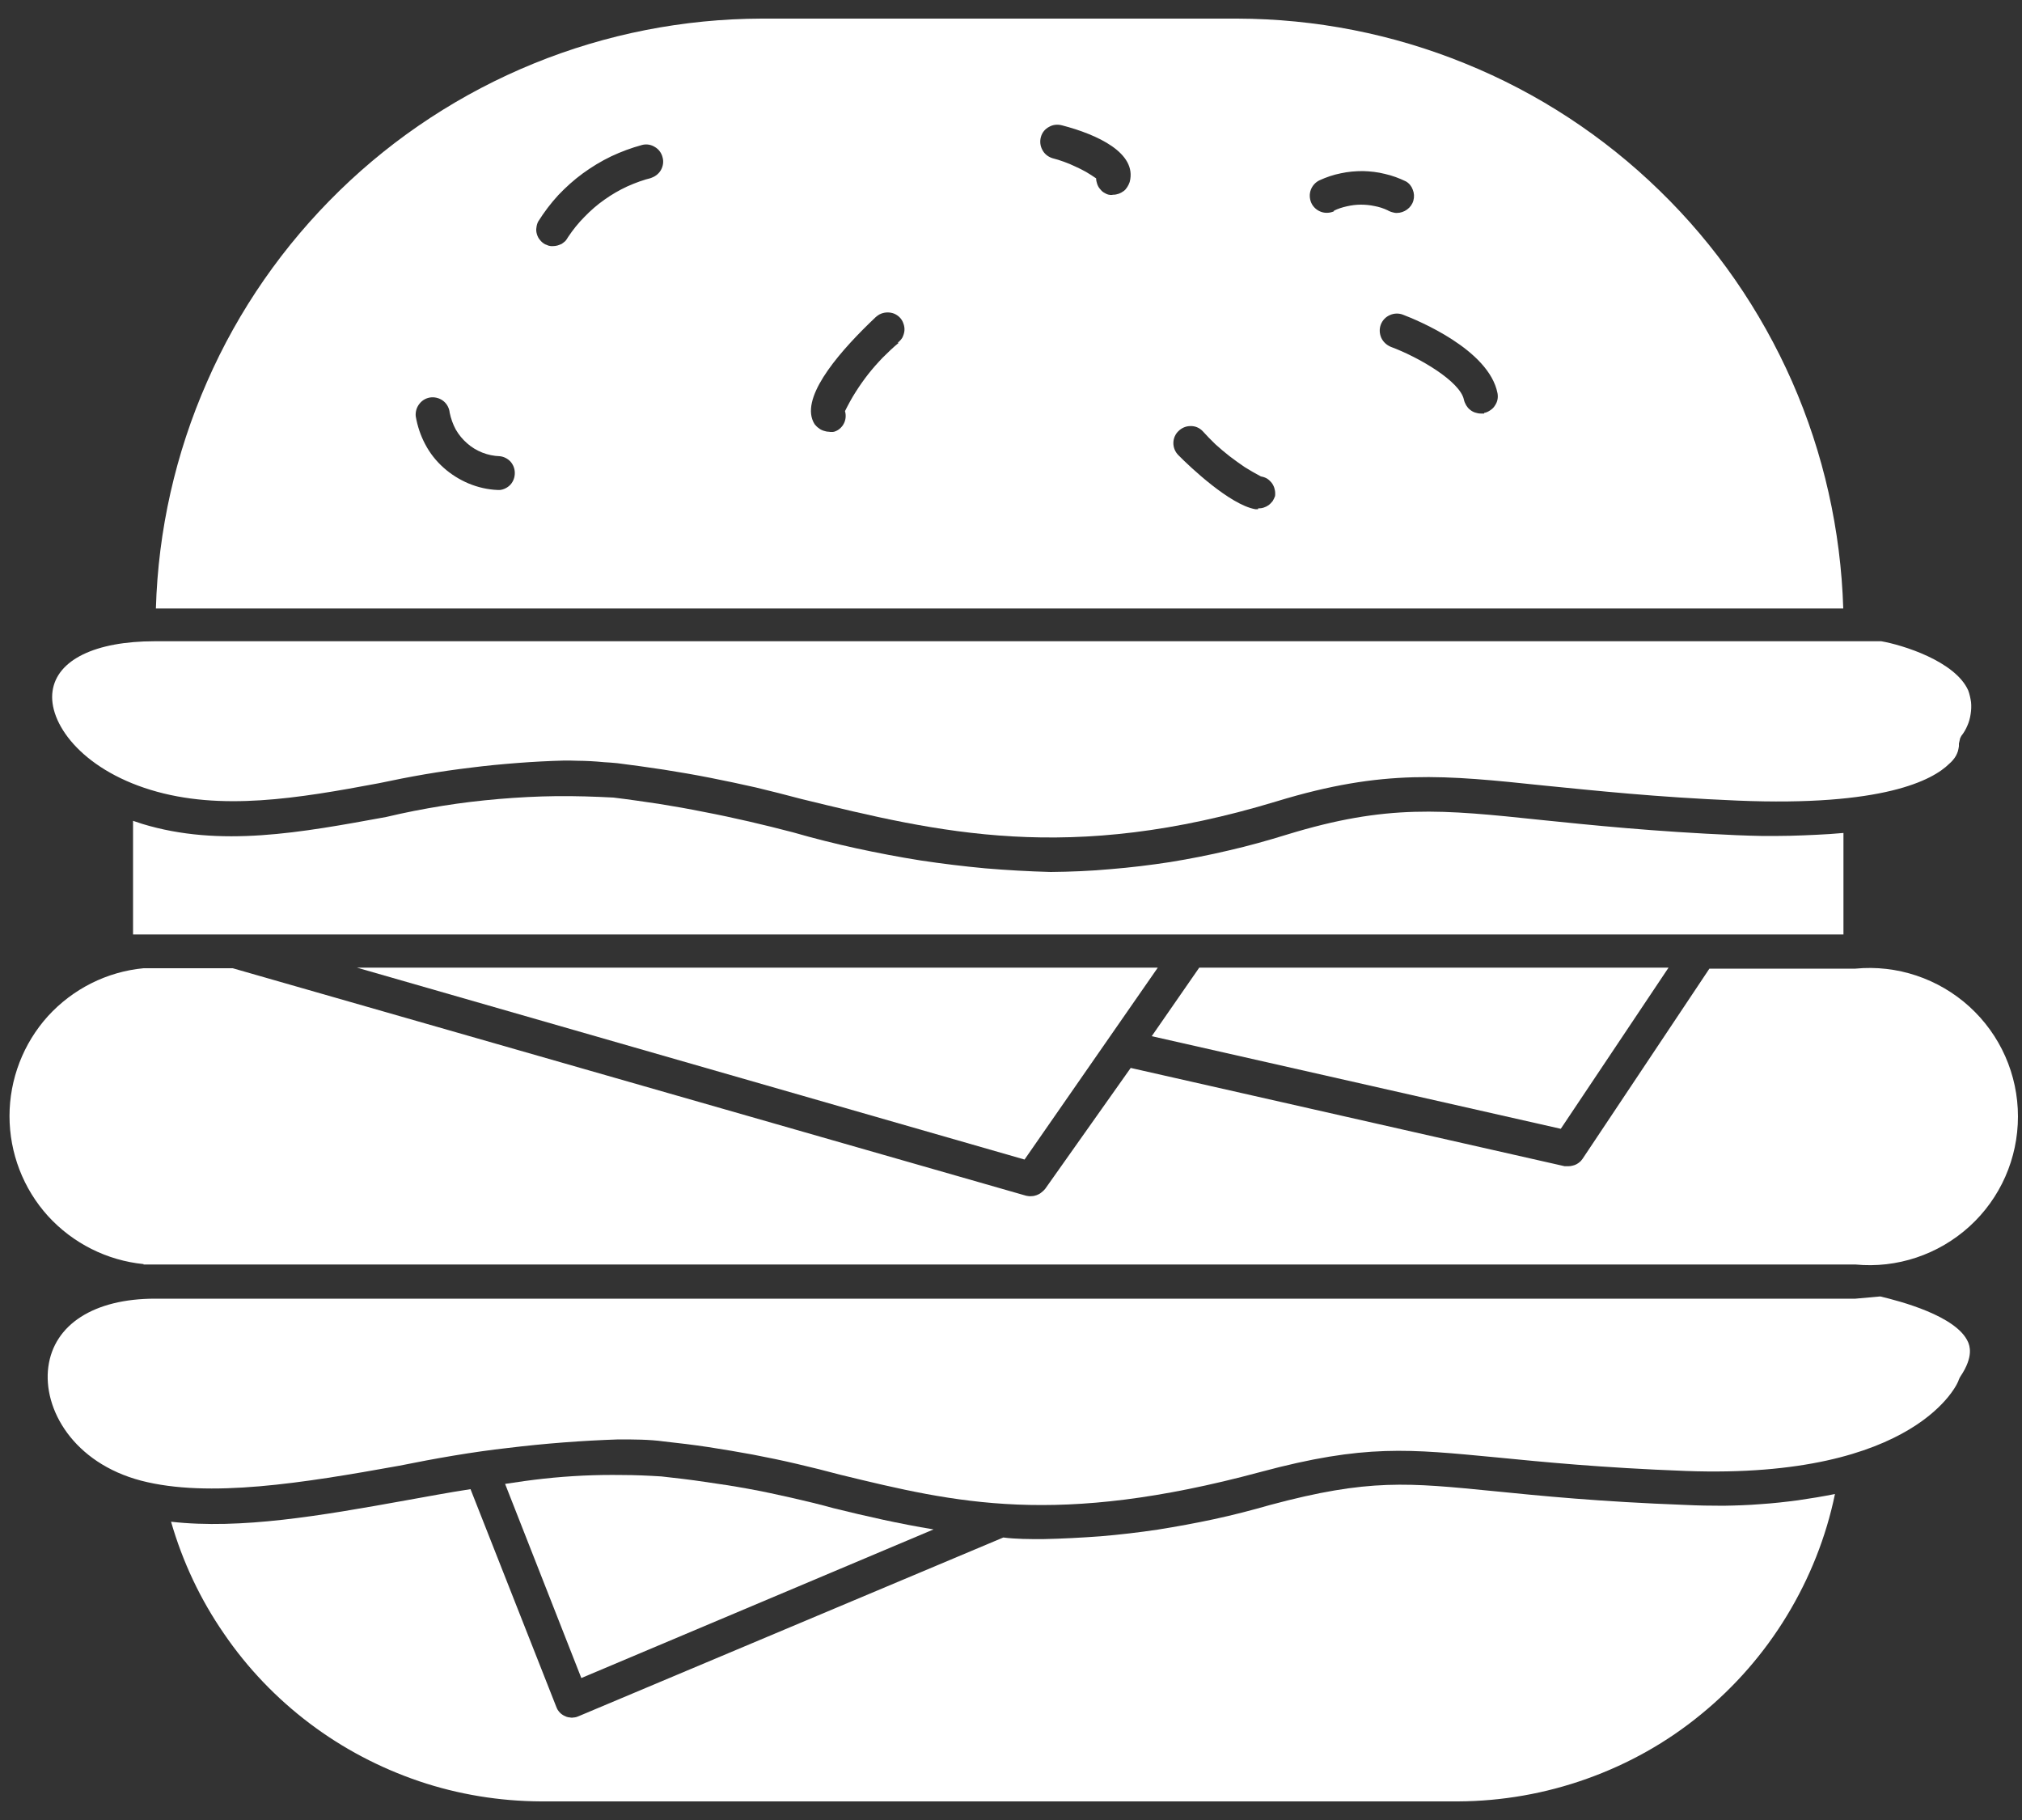
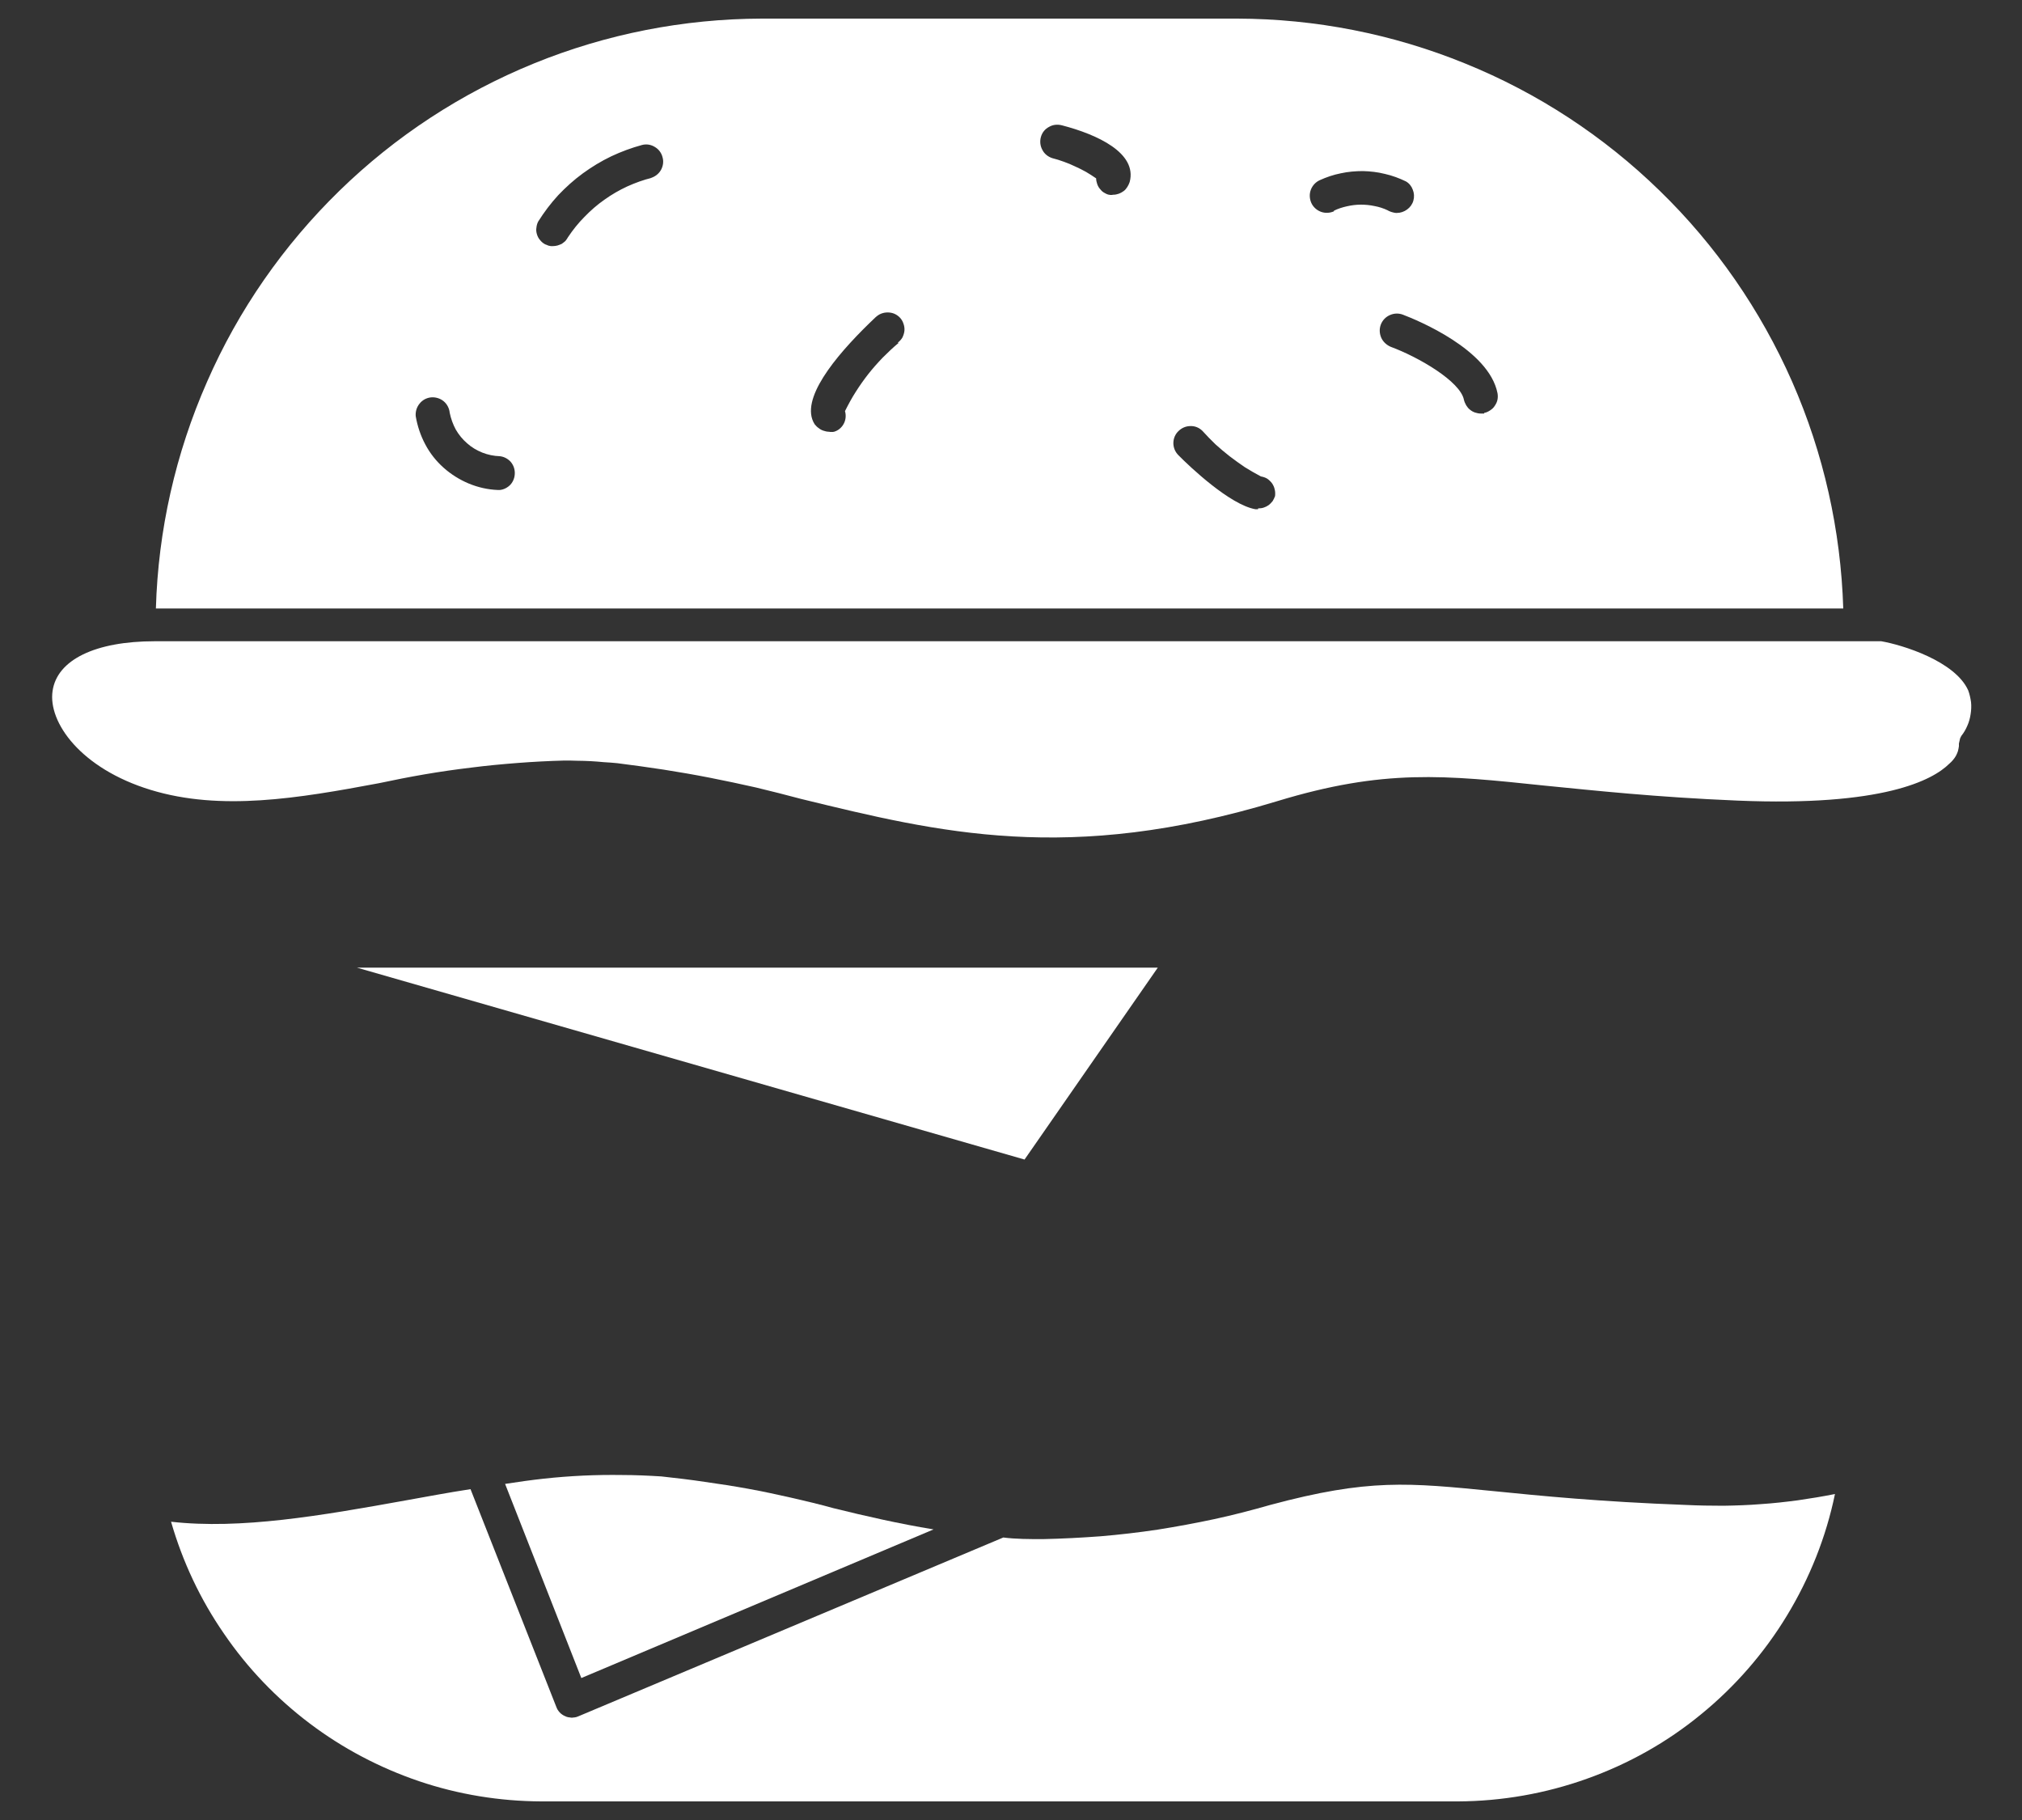
<svg xmlns="http://www.w3.org/2000/svg" version="1.2" baseProfile="tiny-ps" viewBox="0 0 100 90" width="100" height="90">
  <rect x="0" y="0" width="100" height="90" fill="#333333" stroke="none" />
  <title>noun_Burger_4281776-svg</title>
  <style>
		tspan { white-space:pre }
		.shp0 { fill: #ffffff } 
	</style>
  <path id="Layer" class="shp0" d="M83.37 74.42C79.08 74.26 76.2 73.97 73.9 73.74C69.64 73.32 67.7 73.11 62.82 74.42C61.91 74.68 60.99 74.92 60.06 75.12C59.13 75.32 58.2 75.49 57.26 75.64C56.32 75.78 55.38 75.89 54.43 75.97C53.48 76.04 52.53 76.09 51.58 76.11C50.9 76.11 50.25 76.11 49.62 76.03L28.61 84.87C28.58 84.88 28.55 84.89 28.53 84.9C28.5 84.91 28.47 84.92 28.45 84.92C28.42 84.93 28.39 84.93 28.36 84.93C28.34 84.94 28.31 84.94 28.28 84.94C28.25 84.94 28.23 84.94 28.2 84.93C28.17 84.93 28.14 84.92 28.11 84.92C28.09 84.91 28.06 84.91 28.03 84.9C28.01 84.89 27.98 84.88 27.96 84.87C27.9 84.85 27.86 84.82 27.81 84.79C27.76 84.76 27.72 84.72 27.68 84.68C27.64 84.64 27.61 84.59 27.58 84.55C27.55 84.5 27.53 84.45 27.51 84.4L23.27 73.64C22.15 73.81 21.11 74.01 20.04 74.2C15.88 74.95 11.9 75.64 8.46 75.25C9.03 77.23 9.91 79.1 11.08 80.79C12.24 82.49 13.67 83.98 15.31 85.22C16.95 86.46 18.78 87.42 20.72 88.08C22.67 88.74 24.71 89.07 26.76 89.08L72.11 89.08C74.28 89.07 76.44 88.69 78.48 87.96C80.53 87.23 82.44 86.16 84.12 84.78C85.8 83.41 87.24 81.76 88.37 79.9C89.5 78.04 90.31 76.01 90.75 73.88C90.15 74 89.54 74.1 88.92 74.19C88.31 74.27 87.7 74.34 87.08 74.38C86.46 74.43 85.84 74.45 85.23 74.46C84.61 74.46 83.99 74.45 83.37 74.42L83.37 74.42Z" />
  <path id="Layer" fill-rule="evenodd" class="shp0" d="M61.19 0.92C65.06 0.93 68.88 1.68 72.46 3.14C76.04 4.59 79.31 6.73 82.08 9.43C84.85 12.12 87.07 15.33 88.63 18.87C90.19 22.42 91.04 26.23 91.16 30.09L7.71 30.09C7.82 26.23 8.68 22.42 10.24 18.88C11.79 15.33 14.02 12.13 16.79 9.43C19.56 6.73 22.82 4.6 26.4 3.14C29.98 1.68 33.81 0.93 37.67 0.92L61.19 0.92ZM25.25 23.96C25.39 23.8 25.46 23.6 25.46 23.39C25.46 23.19 25.39 22.99 25.25 22.83C25.11 22.68 24.92 22.58 24.72 22.56C24.42 22.55 24.13 22.49 23.85 22.38C23.58 22.27 23.32 22.12 23.1 21.92C22.88 21.73 22.69 21.5 22.54 21.24C22.4 20.98 22.3 20.7 22.24 20.41C22.22 20.19 22.11 19.98 21.94 19.84C21.77 19.7 21.54 19.63 21.32 19.65C21.1 19.67 20.89 19.78 20.75 19.96C20.61 20.13 20.54 20.35 20.56 20.58C20.64 21.06 20.8 21.54 21.03 21.97C21.26 22.41 21.57 22.8 21.94 23.13C22.31 23.46 22.73 23.72 23.18 23.91C23.64 24.1 24.12 24.21 24.62 24.23L24.72 24.23C24.92 24.21 25.11 24.11 25.25 23.96ZM32.16 8.81C32.37 8.75 32.56 8.62 32.68 8.42C32.79 8.23 32.83 8 32.77 7.79C32.72 7.57 32.58 7.38 32.39 7.27C32.2 7.15 31.97 7.11 31.75 7.17C31.23 7.31 30.72 7.5 30.23 7.73C29.73 7.97 29.27 8.25 28.83 8.57C28.39 8.89 27.98 9.26 27.61 9.65C27.24 10.05 26.91 10.49 26.62 10.95C26.57 11.04 26.54 11.15 26.53 11.25C26.51 11.36 26.52 11.47 26.55 11.57C26.58 11.68 26.63 11.78 26.7 11.86C26.77 11.95 26.85 12.02 26.94 12.07C26.97 12.09 27.01 12.1 27.04 12.11C27.07 12.13 27.11 12.14 27.14 12.15C27.17 12.16 27.21 12.16 27.24 12.17C27.28 12.17 27.31 12.17 27.35 12.17C27.42 12.17 27.5 12.16 27.57 12.14C27.64 12.12 27.71 12.09 27.78 12.06C27.84 12.02 27.9 11.97 27.96 11.92C28.01 11.86 28.05 11.8 28.09 11.73C28.33 11.37 28.6 11.03 28.91 10.72C29.21 10.41 29.54 10.12 29.9 9.87C30.25 9.62 30.63 9.4 31.02 9.22C31.42 9.04 31.83 8.89 32.25 8.79L32.16 8.81ZM44.39 16.95C44.49 16.88 44.57 16.79 44.63 16.69C44.68 16.58 44.72 16.47 44.73 16.35C44.74 16.23 44.72 16.11 44.68 16C44.64 15.88 44.58 15.78 44.49 15.69C44.42 15.62 44.32 15.55 44.22 15.51C44.12 15.47 44.01 15.45 43.9 15.45C43.79 15.45 43.68 15.47 43.58 15.51C43.47 15.55 43.38 15.62 43.3 15.69C41.63 17.27 39.73 19.42 40.17 20.73C40.2 20.82 40.24 20.9 40.29 20.98C40.35 21.05 40.41 21.12 40.49 21.17C40.56 21.23 40.64 21.27 40.73 21.3C40.82 21.33 40.91 21.35 41 21.35C41.02 21.35 41.04 21.36 41.06 21.36C41.08 21.36 41.1 21.36 41.12 21.36C41.14 21.36 41.16 21.36 41.19 21.36C41.21 21.36 41.23 21.35 41.25 21.35C41.35 21.32 41.45 21.27 41.53 21.2C41.61 21.13 41.68 21.05 41.73 20.95C41.78 20.86 41.81 20.75 41.82 20.65C41.83 20.54 41.82 20.43 41.79 20.33C41.95 20.01 42.12 19.69 42.32 19.38C42.51 19.08 42.72 18.78 42.94 18.5C43.16 18.22 43.4 17.95 43.65 17.69C43.91 17.43 44.17 17.18 44.45 16.95L44.39 16.95ZM52.53 6.2C52.31 6.14 52.08 6.16 51.89 6.27C51.69 6.37 51.54 6.55 51.48 6.77C51.42 6.98 51.44 7.21 51.55 7.41C51.65 7.61 51.83 7.75 52.04 7.82C52.24 7.87 52.43 7.93 52.62 8C52.81 8.07 52.99 8.14 53.17 8.23C53.35 8.31 53.53 8.4 53.71 8.5C53.88 8.6 54.05 8.71 54.21 8.82C54.21 8.91 54.23 9 54.26 9.09C54.29 9.18 54.33 9.26 54.39 9.33C54.45 9.41 54.51 9.47 54.59 9.52C54.67 9.57 54.75 9.61 54.84 9.63C54.86 9.63 54.88 9.63 54.9 9.64C54.91 9.64 54.93 9.64 54.95 9.64C54.97 9.64 54.99 9.64 55 9.64C55.02 9.63 55.04 9.63 55.06 9.63C55.15 9.63 55.24 9.61 55.33 9.58C55.41 9.55 55.49 9.51 55.57 9.45C55.64 9.4 55.7 9.33 55.75 9.25C55.8 9.17 55.84 9.09 55.87 9C56.25 7.56 54.26 6.65 52.53 6.2ZM62.22 25.14C62.32 25.14 62.41 25.13 62.5 25.1C62.59 25.07 62.67 25.03 62.74 24.98C62.82 24.92 62.88 24.85 62.94 24.78C62.99 24.7 63.03 24.61 63.06 24.53C63.07 24.42 63.07 24.3 63.04 24.2C63.02 24.09 62.97 23.99 62.91 23.9C62.84 23.81 62.76 23.73 62.67 23.67C62.57 23.61 62.47 23.58 62.36 23.56C62.09 23.42 61.82 23.26 61.56 23.1C61.31 22.93 61.06 22.75 60.81 22.56C60.57 22.37 60.34 22.18 60.11 21.97C59.89 21.76 59.68 21.54 59.47 21.31C59.31 21.15 59.1 21.06 58.87 21.07C58.65 21.07 58.44 21.16 58.28 21.32C58.12 21.47 58.03 21.69 58.03 21.91C58.03 22.14 58.12 22.35 58.28 22.51C58.85 23.09 60.83 24.96 62.08 25.18L62.22 25.18L62.22 25.14ZM65.97 10.42C66.17 10.32 66.39 10.25 66.62 10.2C66.84 10.15 67.07 10.12 67.3 10.12C67.52 10.12 67.75 10.14 67.98 10.19C68.2 10.23 68.42 10.3 68.63 10.4C68.66 10.42 68.7 10.44 68.73 10.45C68.77 10.47 68.81 10.48 68.84 10.49C68.88 10.5 68.92 10.51 68.96 10.52C69 10.53 69.04 10.53 69.08 10.53C69.26 10.53 69.44 10.47 69.59 10.36C69.74 10.25 69.85 10.1 69.9 9.92C69.95 9.74 69.94 9.55 69.87 9.38C69.81 9.21 69.69 9.06 69.53 8.97C69.2 8.81 68.85 8.68 68.49 8.6C68.14 8.51 67.77 8.47 67.41 8.46C67.04 8.46 66.67 8.49 66.31 8.57C65.95 8.64 65.6 8.76 65.27 8.91C65.07 9 64.91 9.17 64.83 9.38C64.75 9.59 64.76 9.82 64.85 10.03C64.94 10.23 65.11 10.39 65.32 10.47C65.53 10.55 65.76 10.54 65.97 10.45L65.97 10.42ZM73.4 20.42C73.51 20.4 73.61 20.35 73.7 20.29C73.79 20.23 73.87 20.16 73.93 20.06C73.99 19.97 74.04 19.87 74.06 19.76C74.08 19.66 74.08 19.55 74.06 19.44C73.63 17.28 70.09 15.83 69.38 15.56C69.17 15.48 68.94 15.49 68.74 15.58C68.53 15.67 68.37 15.84 68.29 16.05C68.21 16.26 68.22 16.49 68.31 16.7C68.4 16.9 68.57 17.06 68.78 17.15C70.16 17.66 72.22 18.86 72.4 19.77C72.42 19.86 72.46 19.95 72.51 20.04C72.56 20.12 72.62 20.2 72.7 20.26C72.77 20.32 72.86 20.37 72.95 20.4C73.04 20.43 73.14 20.45 73.24 20.45L73.4 20.45L73.4 20.42Z" />
-   <path id="Layer" class="shp0" d="M7.1 62.53L91.76 62.53C93.82 62.73 95.87 62.04 97.4 60.65C98.93 59.26 99.8 57.29 99.8 55.21C99.8 53.14 98.93 51.17 97.4 49.78C95.87 48.39 93.82 47.7 91.76 47.9L84.54 47.9L78.27 57.3C78.23 57.35 78.19 57.41 78.14 57.45C78.08 57.5 78.03 57.54 77.97 57.57C77.91 57.6 77.84 57.63 77.78 57.64C77.71 57.66 77.64 57.67 77.57 57.67L77.38 57.67L55.92 52.81L51.69 58.79C51.63 58.86 51.57 58.92 51.5 58.97C51.43 59.03 51.35 59.07 51.27 59.1C51.19 59.13 51.1 59.15 51.01 59.15C50.93 59.16 50.84 59.15 50.75 59.13L11.51 47.88L7.1 47.88C5.29 48.05 3.6 48.9 2.37 50.25C1.15 51.6 0.47 53.37 0.47 55.19C0.47 57.02 1.15 58.78 2.37 60.13C3.6 61.48 5.29 62.33 7.1 62.51L7.1 62.53Z" />
-   <path id="Layer" class="shp0" d="M82.52 47.85L59.31 47.85L56.96 51.24L77.19 55.82L82.52 47.85L82.52 47.85Z" />
-   <path id="Layer" class="shp0" d="M91.17 46.13L91.17 41.19C90.73 41.23 90.29 41.26 89.84 41.28C89.4 41.3 88.96 41.32 88.52 41.33C88.08 41.34 87.63 41.34 87.19 41.34C86.75 41.33 86.31 41.32 85.87 41.3C81.74 41.12 78.69 40.8 76.24 40.55C71.31 40.03 68.61 39.75 63.65 41.27C62.71 41.56 61.75 41.83 60.79 42.05C59.82 42.28 58.85 42.47 57.87 42.63C56.89 42.78 55.91 42.9 54.92 42.98C53.94 43.07 52.95 43.11 51.96 43.12C50.88 43.09 49.8 43.03 48.73 42.94C47.66 42.84 46.59 42.71 45.53 42.55C44.46 42.38 43.41 42.18 42.35 41.95C41.3 41.72 40.26 41.46 39.22 41.16C38.5 40.97 37.76 40.79 37.03 40.62C36.29 40.45 35.55 40.29 34.81 40.15C34.07 40 33.33 39.87 32.58 39.75C31.83 39.64 31.09 39.53 30.34 39.44C29.4 39.39 28.45 39.36 27.51 39.37C26.57 39.38 25.62 39.43 24.68 39.51C23.74 39.59 22.81 39.7 21.88 39.85C20.95 40 20.02 40.18 19.1 40.4C14.88 41.17 10.9 41.92 7.03 40.74L6.58 40.59L6.58 46.21L91.17 46.21L91.17 46.13Z" />
  <path id="Layer" class="shp0" d="M46.17 75.63C44.46 75.35 42.8 74.97 41.22 74.58C40.53 74.39 39.83 74.22 39.12 74.06C38.42 73.9 37.71 73.75 37 73.62C36.29 73.49 35.57 73.38 34.86 73.28C34.14 73.17 33.43 73.09 32.71 73.01C32.06 72.97 31.42 72.94 30.77 72.94C30.12 72.93 29.48 72.94 28.83 72.97C28.19 73 27.54 73.05 26.9 73.12C26.26 73.19 25.62 73.28 24.98 73.38L28.75 82.98L46.17 75.63Z" />
-   <path id="Layer" class="shp0" d="M91.76 64.22L7.67 64.22C4.64 64.22 2.67 65.5 2.39 67.59C2.11 69.68 3.63 72.34 6.98 73.22C10.33 74.09 14.97 73.34 19.75 72.48C20.64 72.3 21.54 72.13 22.44 71.98C23.34 71.83 24.24 71.7 25.14 71.6C26.04 71.49 26.95 71.4 27.86 71.33C28.77 71.26 29.67 71.21 30.58 71.18C31.35 71.18 32.11 71.18 32.83 71.28C33.57 71.36 34.31 71.45 35.04 71.56C35.77 71.67 36.51 71.8 37.23 71.93C37.96 72.07 38.69 72.22 39.41 72.39C40.14 72.56 40.86 72.74 41.57 72.93C47.29 74.32 52.24 75.51 62.34 72.79C67.51 71.4 69.69 71.66 74.02 72.07C76.27 72.29 79.15 72.58 83.38 72.74C94.85 73.16 96.87 68.34 96.87 68.24C96.87 68.23 96.88 68.21 96.89 68.2C96.89 68.18 96.9 68.17 96.91 68.15C96.91 68.14 96.92 68.12 96.93 68.11C96.94 68.09 96.95 68.08 96.96 68.06C97.63 67.06 97.4 66.53 97.33 66.36C96.76 65.07 93.96 64.34 92.99 64.11L91.76 64.22Z" />
  <path id="Layer" class="shp0" d="M18.74 38.73C19.49 38.57 20.25 38.42 21.01 38.29C21.77 38.16 22.53 38.05 23.29 37.96C24.06 37.86 24.82 37.79 25.59 37.73C26.36 37.67 27.13 37.63 27.9 37.61C28.12 37.61 28.34 37.61 28.56 37.62C28.78 37.62 29 37.63 29.22 37.64C29.43 37.65 29.65 37.67 29.87 37.69C30.09 37.7 30.31 37.72 30.53 37.74C31.3 37.84 32.06 37.94 32.83 38.06C33.59 38.18 34.35 38.31 35.11 38.46C35.87 38.61 36.63 38.77 37.38 38.94C38.13 39.12 38.88 39.31 39.63 39.51C46.44 41.17 52.85 42.75 63.16 39.62C68.45 38.01 71.44 38.33 76.4 38.85C78.84 39.09 81.87 39.42 85.93 39.59C93.13 39.89 95.58 38.58 96.4 37.77C96.47 37.71 96.53 37.65 96.58 37.59C96.64 37.52 96.69 37.45 96.73 37.38C96.77 37.31 96.8 37.23 96.83 37.15C96.85 37.07 96.87 36.98 96.88 36.9C96.88 36.86 96.88 36.81 96.88 36.77C96.89 36.72 96.9 36.68 96.91 36.64C96.92 36.6 96.93 36.55 96.94 36.51C96.96 36.47 96.98 36.43 97 36.39C97.12 36.24 97.22 36.07 97.3 35.88C97.38 35.7 97.43 35.51 97.46 35.31C97.49 35.12 97.5 34.92 97.48 34.72C97.45 34.52 97.41 34.33 97.34 34.14C96.69 32.69 94.08 31.89 93.04 31.71L7.65 31.71C4.71 31.71 2.82 32.63 2.6 34.17C2.37 35.71 3.98 38 7.45 39.06C10.92 40.12 14.74 39.48 18.74 38.73Z" />
  <path id="Layer" class="shp0" d="M17.65 47.85L50.67 57.34L57.26 47.85L41.93 47.85L17.65 47.85L17.65 47.85Z" />
</svg>